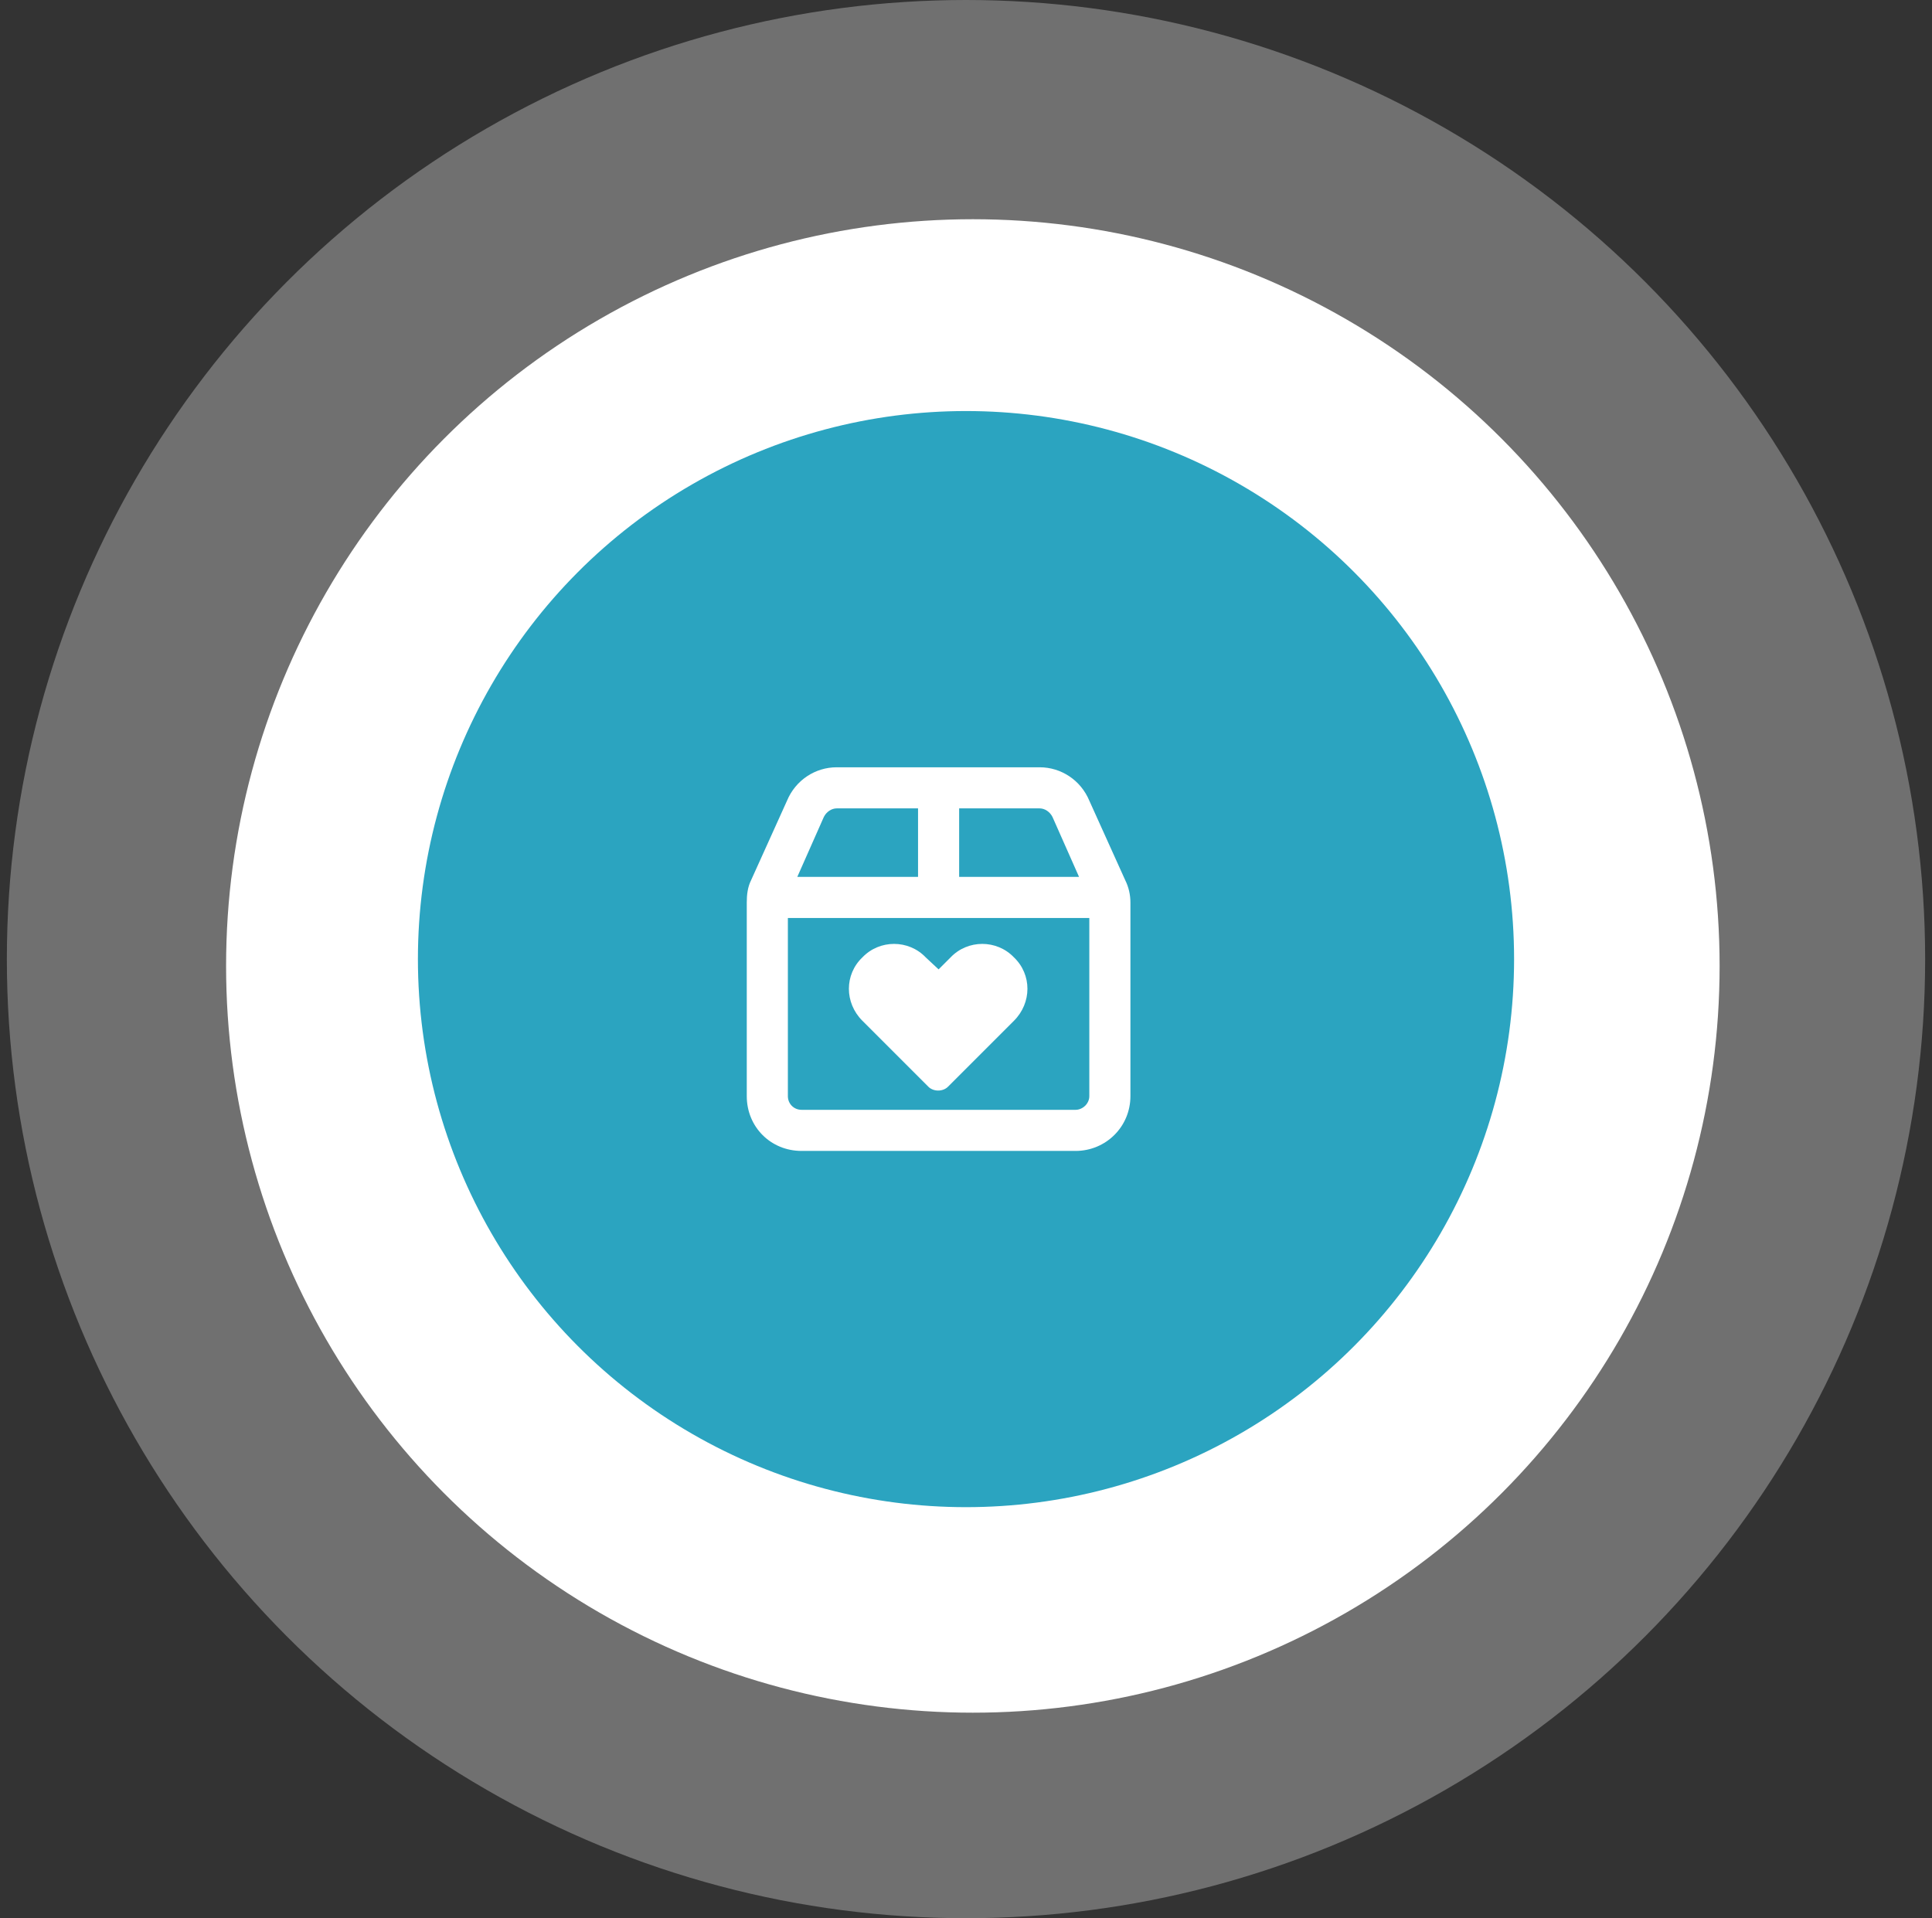
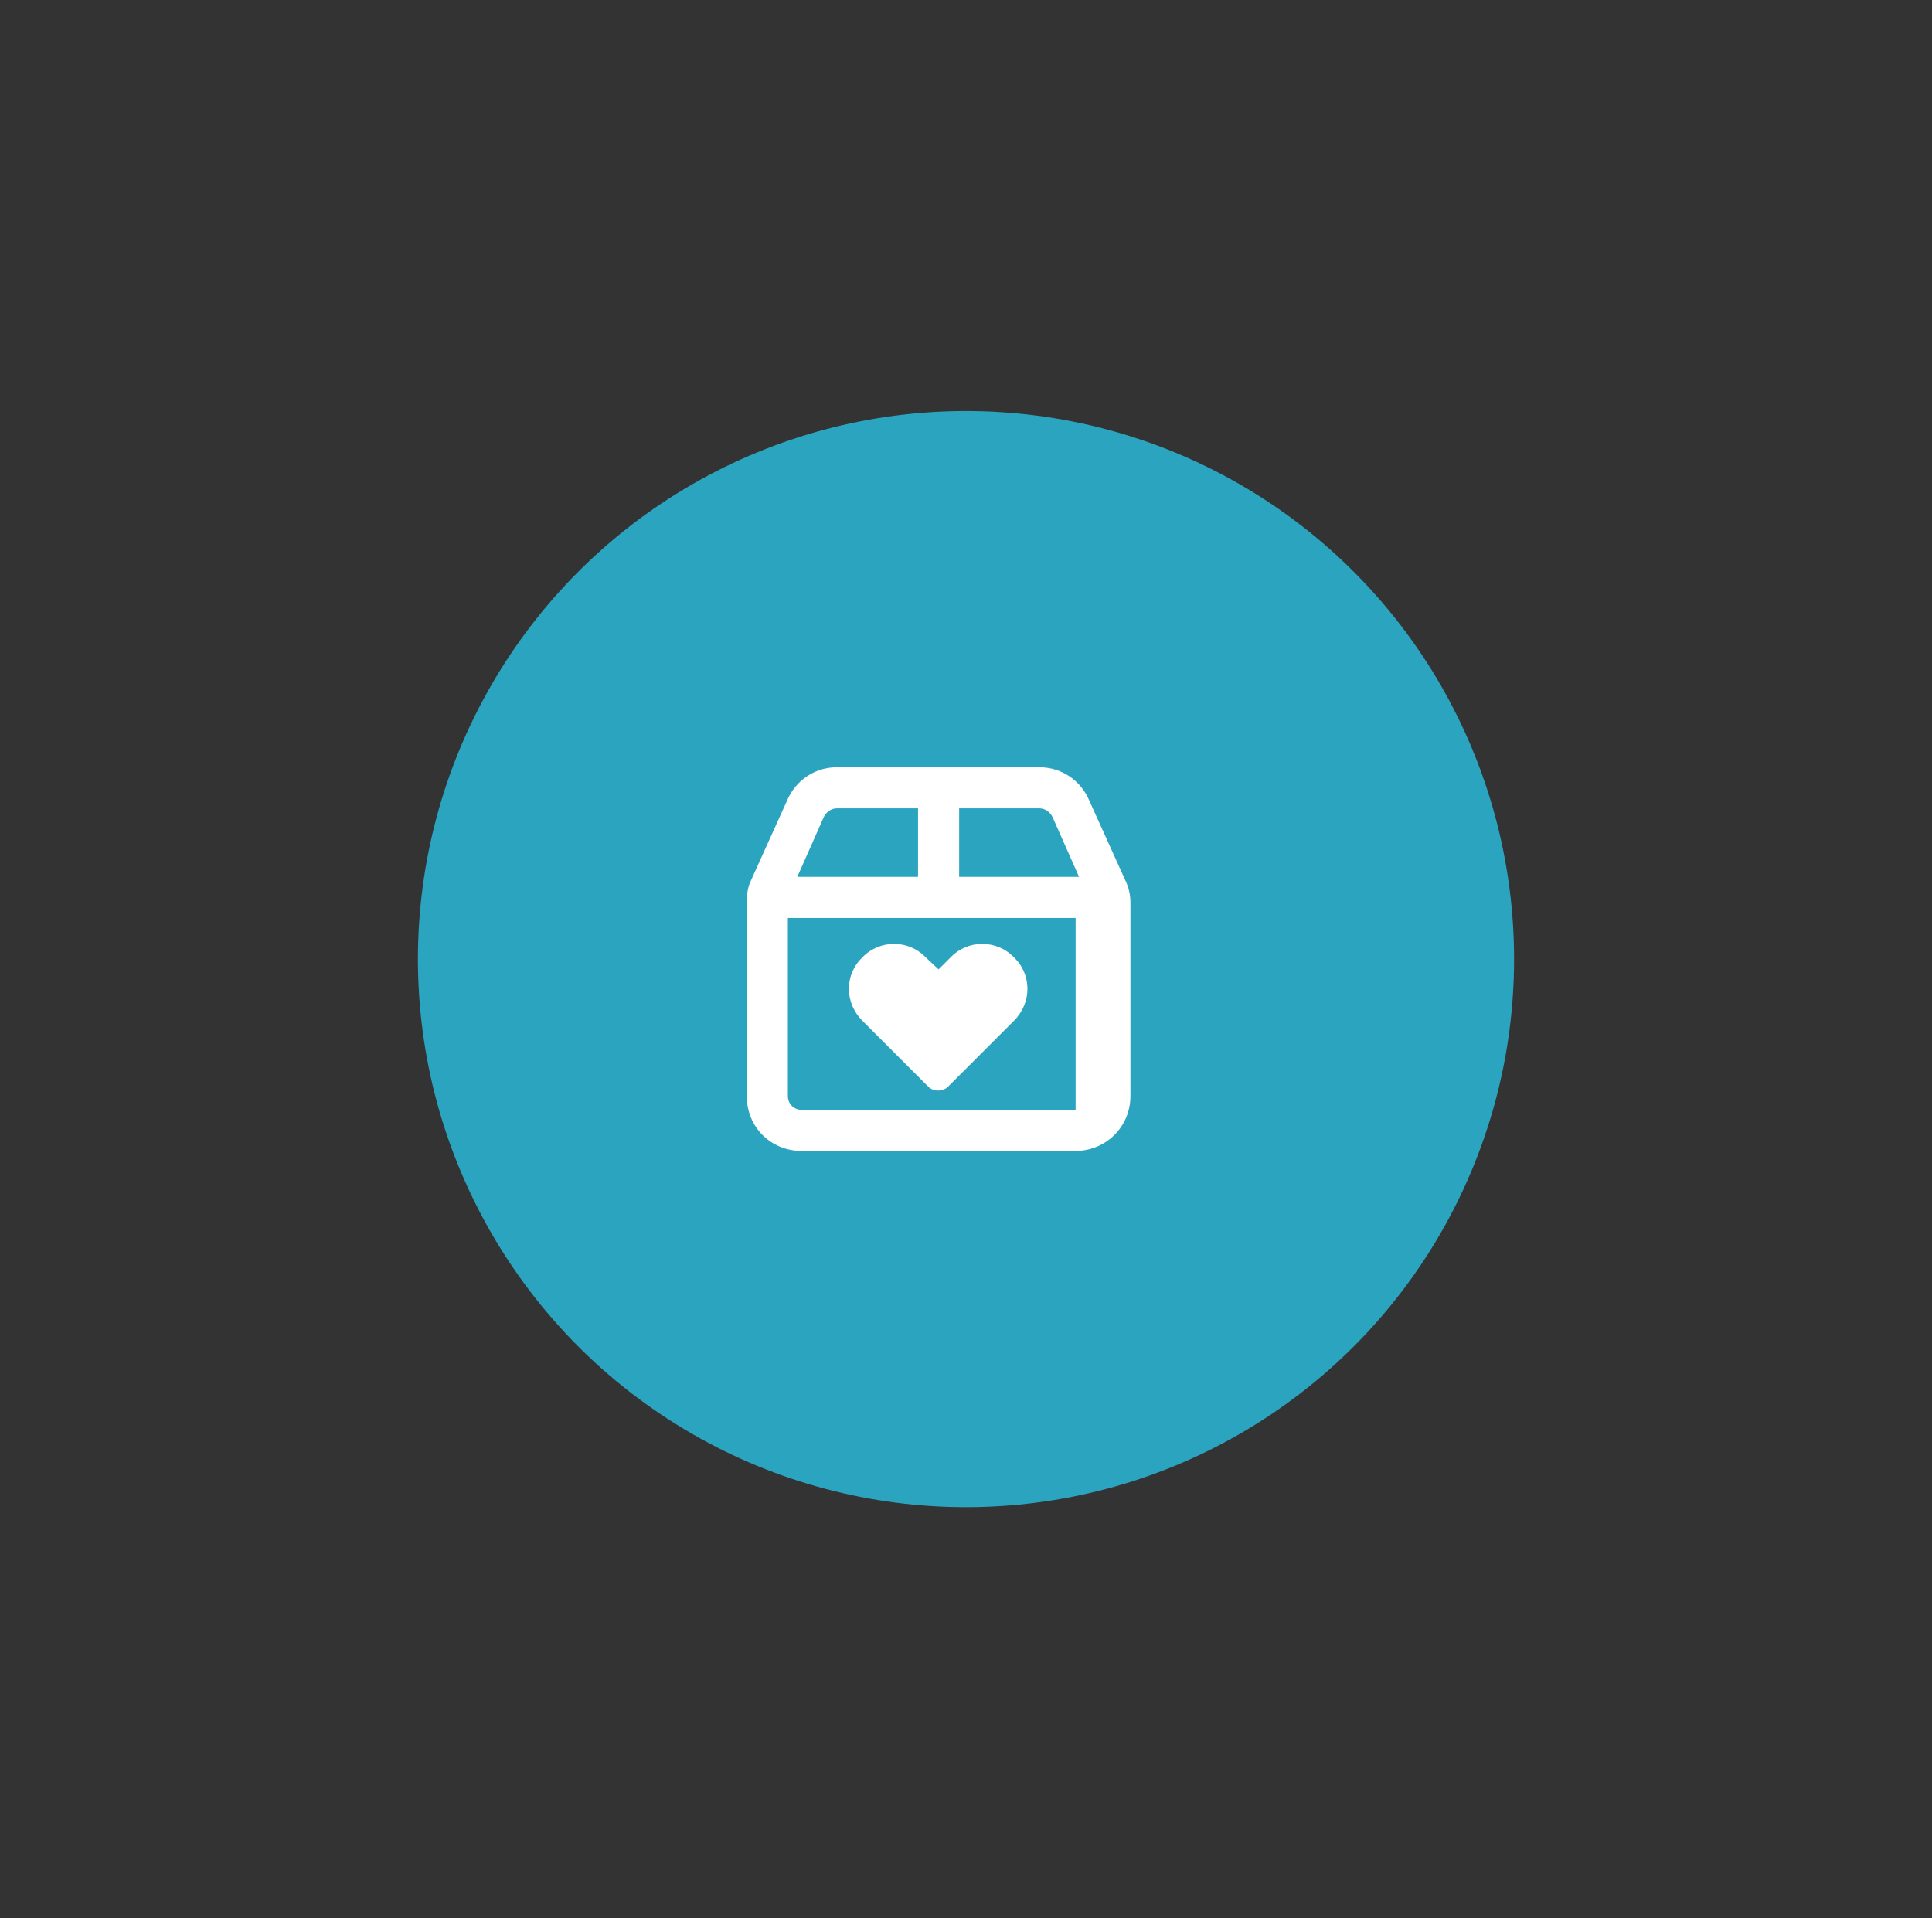
<svg xmlns="http://www.w3.org/2000/svg" width="141" height="140" viewBox="0 0 141 140" fill="none">
  <rect x="0" y="0" width="141" height="140" fill="#333333" stroke="none" />
  <g clip-path="url(#clip0_190_426)">
-     <circle cx="71" cy="70.5" r="54.5" fill="white" />
-     <circle opacity="0.3" cx="70.5" cy="70" r="70" fill="white" />
    <circle cx="70.5" cy="70" r="40" fill="#2BA4C0" />
-     <path d="M67.75 79.312L62.938 74.5C61.625 73.188 61.625 71.125 62.938 69.875C64.188 68.562 66.312 68.562 67.562 69.875L68.5 70.75L69.375 69.875C70.625 68.562 72.75 68.562 74 69.875C75.312 71.125 75.312 73.188 74 74.5L69.188 79.312C68.812 79.688 68.125 79.688 67.75 79.312ZM82.125 64.25C82.375 64.75 82.5 65.312 82.5 65.875V80C82.5 82.25 80.688 84 78.5 84H58.5C56.25 84 54.5 82.25 54.5 80V65.875C54.5 65.312 54.562 64.75 54.812 64.25L57.438 58.438C58.062 56.938 59.5 56 61.062 56H75.875C77.438 56 78.875 56.938 79.5 58.438L82.125 64.25ZM70 64H78.75L76.812 59.625C76.625 59.25 76.25 59 75.875 59H70V64ZM57.5 80C57.5 80.562 57.938 81 58.5 81H78.5C79 81 79.5 80.562 79.5 80V67H57.5V80ZM67 59H61.062C60.688 59 60.312 59.25 60.125 59.625L58.188 64H67V59Z" fill="white" />
+     <path d="M67.75 79.312L62.938 74.5C61.625 73.188 61.625 71.125 62.938 69.875C64.188 68.562 66.312 68.562 67.562 69.875L68.5 70.75L69.375 69.875C70.625 68.562 72.75 68.562 74 69.875C75.312 71.125 75.312 73.188 74 74.5L69.188 79.312C68.812 79.688 68.125 79.688 67.75 79.312ZM82.125 64.25C82.375 64.75 82.5 65.312 82.5 65.875V80C82.5 82.25 80.688 84 78.5 84H58.5C56.25 84 54.5 82.25 54.5 80V65.875C54.5 65.312 54.562 64.75 54.812 64.25L57.438 58.438C58.062 56.938 59.5 56 61.062 56H75.875C77.438 56 78.875 56.938 79.5 58.438L82.125 64.25ZM70 64H78.75L76.812 59.625C76.625 59.25 76.25 59 75.875 59H70V64ZM57.5 80C57.5 80.562 57.938 81 58.5 81H78.5V67H57.5V80ZM67 59H61.062C60.688 59 60.312 59.25 60.125 59.625L58.188 64H67V59Z" fill="white" />
  </g>
  <defs>
    <clipPath id="clip0_190_426">
      <rect width="140" height="140" fill="white" transform="translate(0.5)" />
    </clipPath>
  </defs>
</svg>